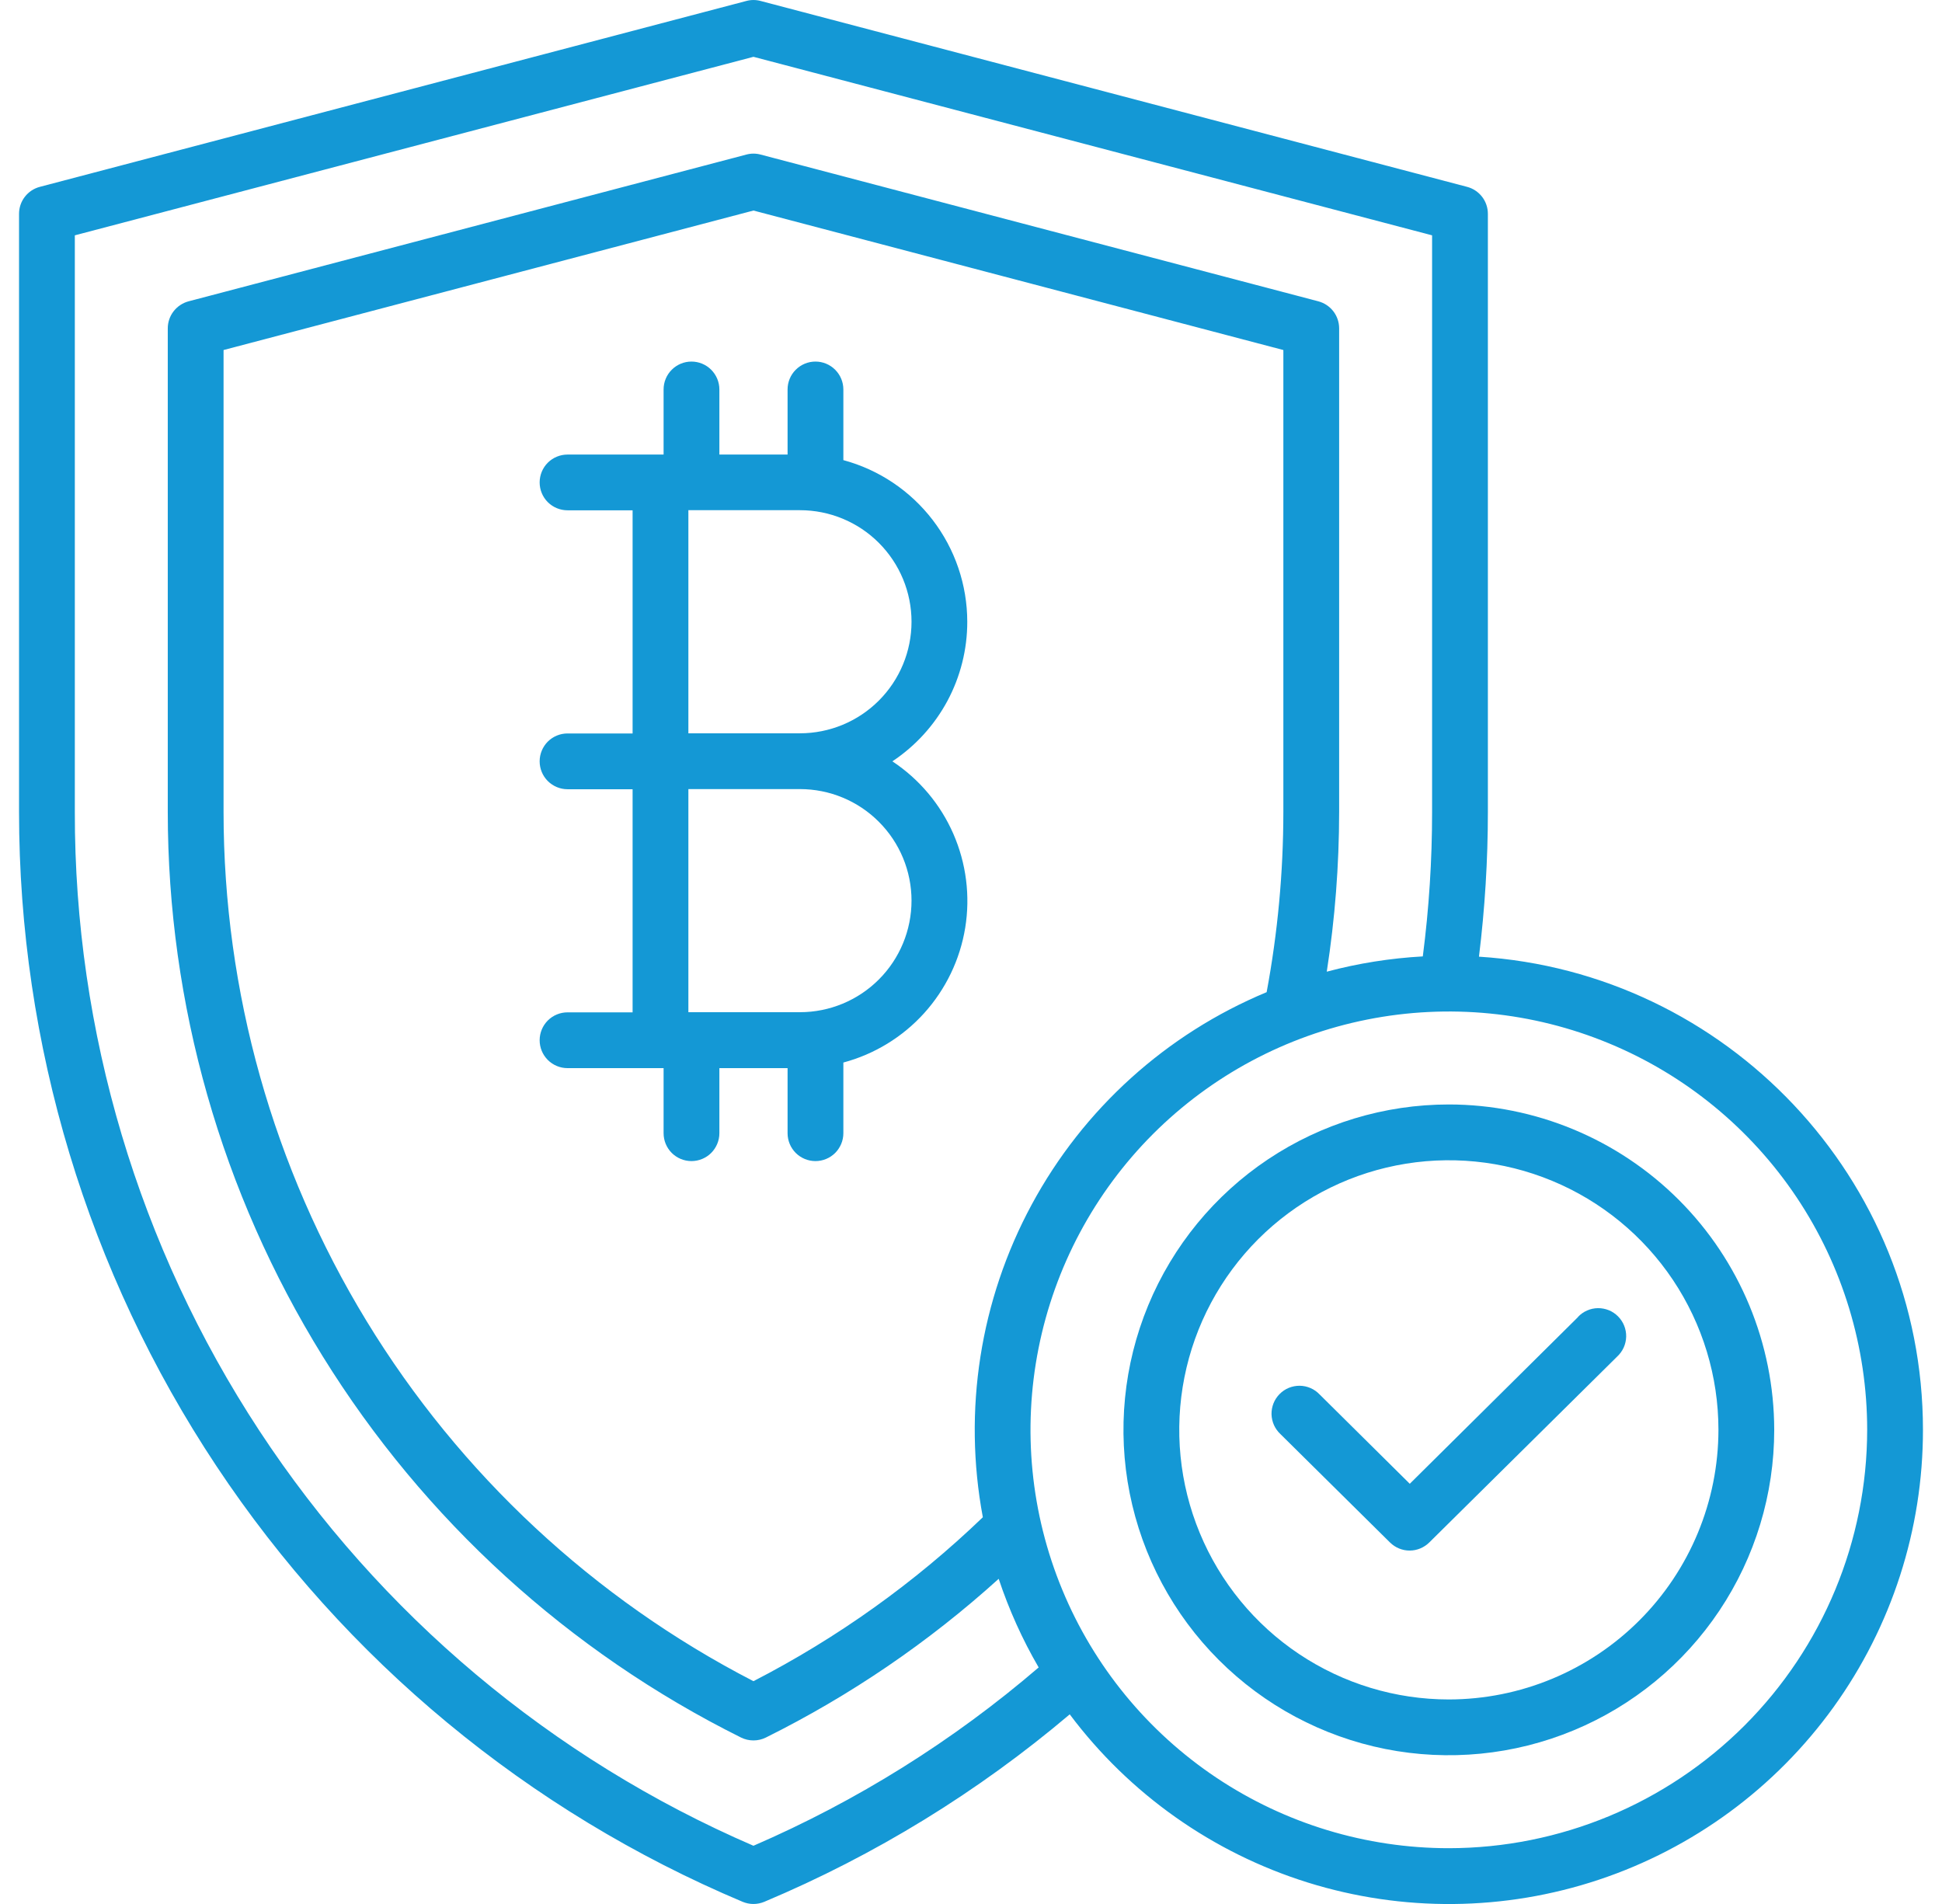
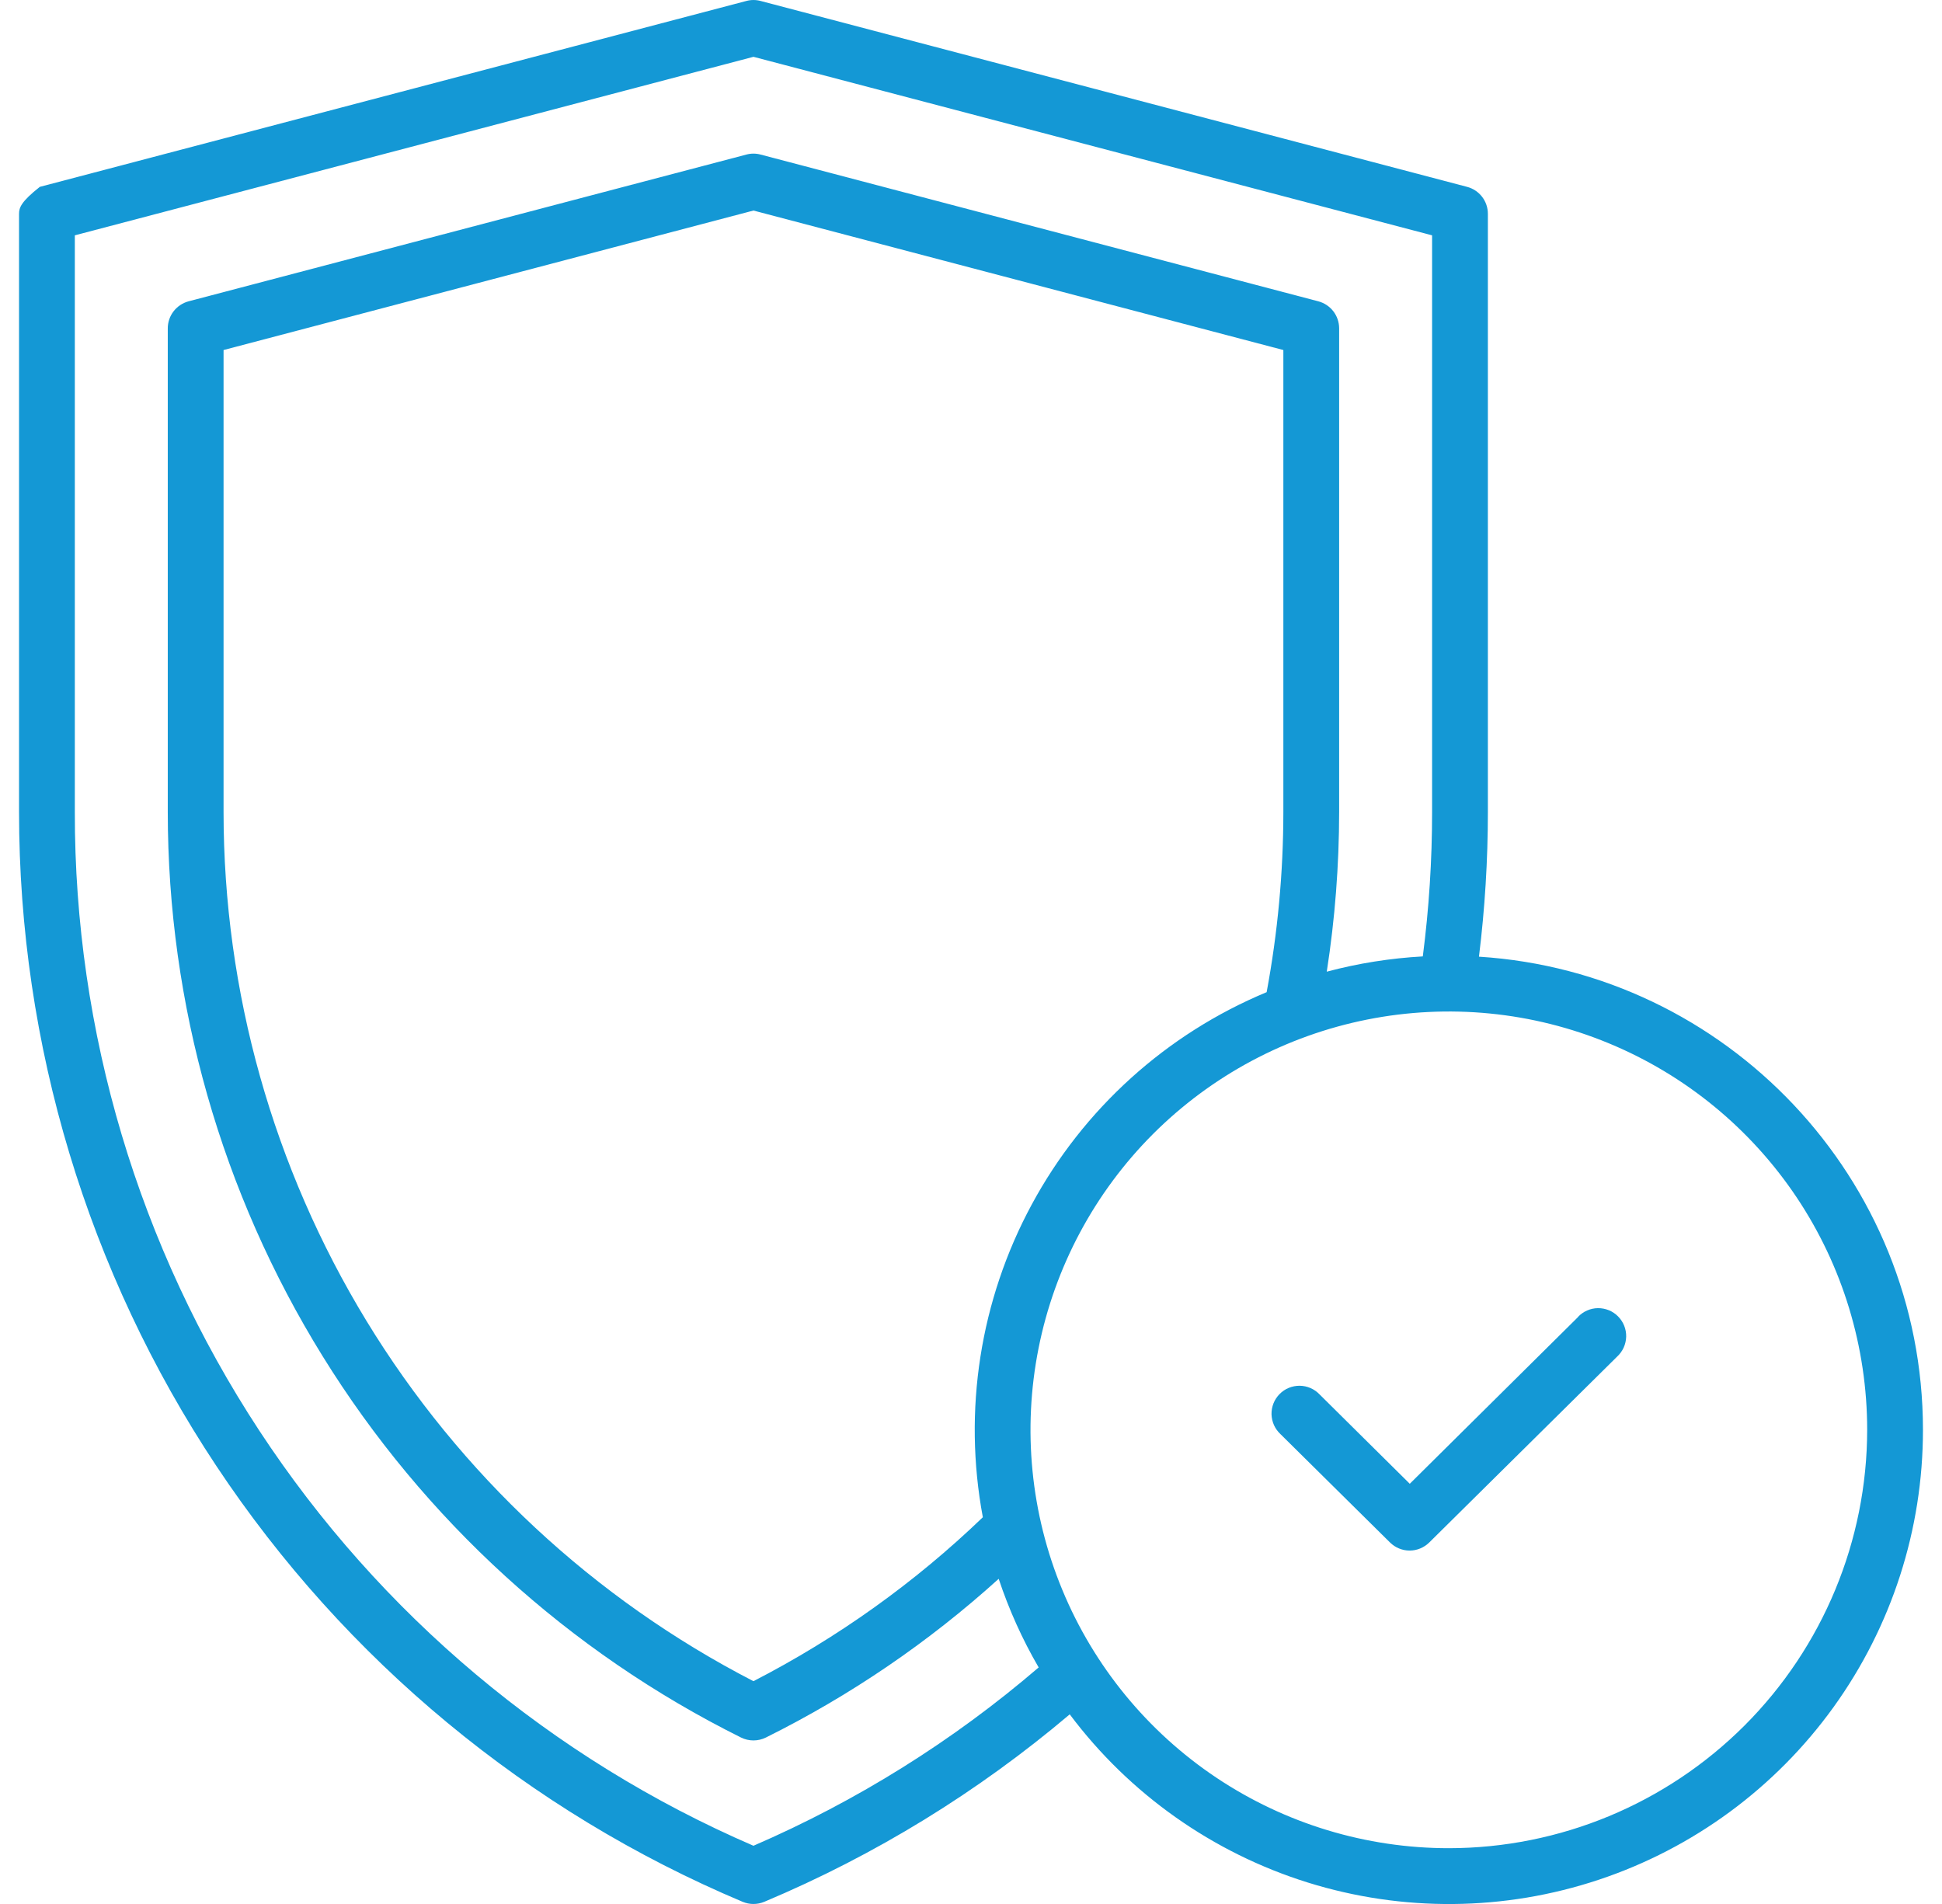
<svg xmlns="http://www.w3.org/2000/svg" width="51" height="50" viewBox="0 0 51 50" fill="none">
  <g clip-path="url(#clip0_577_4485)">
-     <path d="M25.402 16.327C25.401 15.361 25.082 14.421 24.493 13.654C23.905 12.887 23.081 12.335 22.148 12.083V10.227C22.148 10.033 22.07 9.847 21.933 9.71C21.796 9.572 21.609 9.495 21.415 9.495C21.221 9.495 21.035 9.572 20.897 9.71C20.76 9.847 20.683 10.033 20.683 10.227V11.937H18.892V10.227C18.892 10.033 18.814 9.847 18.677 9.71C18.54 9.572 18.353 9.495 18.159 9.495C17.965 9.495 17.779 9.572 17.641 9.71C17.504 9.847 17.427 10.033 17.427 10.227V11.937H14.904C14.71 11.937 14.524 12.014 14.386 12.151C14.249 12.288 14.172 12.475 14.172 12.669C14.172 12.863 14.249 13.05 14.386 13.187C14.524 13.324 14.71 13.401 14.904 13.401H16.613V19.261H14.904C14.71 19.261 14.524 19.338 14.386 19.475C14.249 19.613 14.172 19.799 14.172 19.993C14.172 20.187 14.249 20.374 14.386 20.511C14.524 20.648 14.71 20.726 14.904 20.726H16.613V26.585H14.904C14.71 26.585 14.524 26.662 14.386 26.799C14.249 26.937 14.172 27.123 14.172 27.317C14.172 27.512 14.249 27.698 14.386 27.835C14.524 27.973 14.71 28.05 14.904 28.05H17.427V29.759C17.427 29.953 17.504 30.139 17.641 30.277C17.779 30.414 17.965 30.491 18.159 30.491C18.353 30.491 18.54 30.414 18.677 30.277C18.814 30.139 18.892 29.953 18.892 29.759V28.05H20.683V29.759C20.683 29.953 20.76 30.139 20.897 30.277C21.035 30.414 21.221 30.491 21.415 30.491C21.609 30.491 21.796 30.414 21.933 30.277C22.07 30.139 22.148 29.953 22.148 29.759V27.903C22.965 27.684 23.702 27.234 24.27 26.606C24.837 25.978 25.212 25.2 25.348 24.364C25.484 23.529 25.375 22.672 25.036 21.896C24.697 21.121 24.141 20.46 23.435 19.993C24.04 19.592 24.536 19.047 24.88 18.408C25.223 17.768 25.403 17.053 25.402 16.327ZM23.938 23.651C23.938 24.428 23.629 25.174 23.079 25.723C22.53 26.272 21.785 26.581 21.008 26.581H18.078V20.722H21.008C21.785 20.722 22.53 21.03 23.079 21.58C23.629 22.129 23.938 22.874 23.938 23.651ZM21.008 19.257H18.078V13.398H21.008C21.785 13.398 22.53 13.706 23.079 14.255C23.629 14.805 23.938 15.55 23.938 16.327C23.938 17.104 23.629 17.849 23.079 18.399C22.53 18.948 21.785 19.257 21.008 19.257Z" fill="#1498D5" />
-     <path d="M38.84 25.123C38.995 23.862 39.074 22.593 39.074 21.322V5.615C39.074 5.454 39.021 5.296 38.922 5.168C38.823 5.04 38.685 4.948 38.528 4.907L19.974 0.025C19.851 -0.008 19.723 -0.008 19.601 0.025L1.046 4.907C0.889 4.948 0.751 5.04 0.652 5.168C0.553 5.296 0.5 5.454 0.5 5.615V21.322C0.5 27.433 2.303 33.408 5.683 38.499C9.064 43.59 13.871 47.571 19.503 49.943C19.593 49.98 19.689 50 19.787 50C19.885 50 19.981 49.98 20.071 49.943C22.98 48.72 25.685 47.059 28.093 45.02C29.66 47.111 31.846 48.655 34.34 49.435C36.834 50.214 39.511 50.189 41.99 49.362C44.469 48.536 46.625 46.95 48.152 44.83C49.68 42.709 50.501 40.162 50.5 37.549C50.5 30.949 45.338 25.533 38.84 25.123ZM19.787 48.471C14.488 46.183 9.976 42.392 6.808 37.567C3.641 32.742 1.957 27.094 1.965 21.322V6.18L19.787 1.492L37.609 6.18V21.322C37.609 22.591 37.528 23.858 37.365 25.116C36.513 25.163 35.668 25.297 34.843 25.517C35.059 24.127 35.167 22.724 35.168 21.317V8.622C35.168 8.46 35.114 8.303 35.016 8.175C34.917 8.047 34.779 7.955 34.622 7.913L19.974 4.059C19.851 4.026 19.723 4.026 19.601 4.059L4.952 7.913C4.795 7.955 4.656 8.048 4.557 8.177C4.458 8.306 4.405 8.464 4.406 8.627V21.322C4.406 26.373 5.815 31.324 8.475 35.618C11.134 39.912 14.939 43.379 19.461 45.629C19.562 45.679 19.674 45.705 19.787 45.705C19.9 45.705 20.012 45.679 20.113 45.629C22.333 44.526 24.39 43.124 26.227 41.461C26.497 42.271 26.848 43.051 27.277 43.788C25.03 45.717 22.505 47.295 19.787 48.471ZM25.811 39.844C24.023 41.563 21.993 43.013 19.787 44.149C15.596 41.988 12.08 38.715 9.625 34.689C7.17 30.662 5.872 26.038 5.871 21.322V9.192L19.787 5.529L33.703 9.192V21.322C33.702 22.91 33.555 24.494 33.264 26.055C30.63 27.151 28.452 29.119 27.096 31.63C25.739 34.14 25.286 37.039 25.811 39.844ZM38.049 48.535C35.876 48.535 33.752 47.891 31.945 46.684C30.139 45.477 28.73 43.761 27.899 41.753C27.067 39.746 26.85 37.537 27.274 35.406C27.698 33.275 28.744 31.317 30.28 29.78C31.817 28.244 33.774 27.198 35.906 26.774C38.037 26.35 40.246 26.567 42.253 27.399C44.261 28.23 45.976 29.639 47.184 31.445C48.391 33.252 49.035 35.376 49.035 37.549C49.032 40.462 47.873 43.254 45.814 45.314C43.754 47.373 40.962 48.532 38.049 48.535Z" fill="#1498D5" />
-     <path d="M38.049 29.004C36.359 29.004 34.707 29.505 33.301 30.444C31.896 31.383 30.801 32.717 30.154 34.279C29.508 35.84 29.338 37.558 29.668 39.216C29.998 40.873 30.812 42.396 32.007 43.591C33.202 44.786 34.724 45.6 36.382 45.93C38.039 46.259 39.758 46.09 41.319 45.443C42.88 44.797 44.215 43.701 45.154 42.296C46.093 40.891 46.594 39.239 46.594 37.549C46.591 35.283 45.69 33.111 44.088 31.509C42.486 29.908 40.314 29.006 38.049 29.004ZM38.049 44.629C36.648 44.629 35.28 44.214 34.115 43.436C32.951 42.658 32.044 41.552 31.508 40.258C30.972 38.965 30.832 37.541 31.105 36.168C31.378 34.794 32.052 33.533 33.042 32.542C34.033 31.552 35.294 30.878 36.668 30.605C38.041 30.332 39.465 30.472 40.758 31.008C42.052 31.544 43.158 32.451 43.936 33.615C44.714 34.78 45.129 36.148 45.129 37.549C45.127 39.426 44.38 41.226 43.053 42.553C41.726 43.88 39.926 44.627 38.049 44.629Z" fill="#1498D5" />
+     <path d="M38.84 25.123C38.995 23.862 39.074 22.593 39.074 21.322V5.615C39.074 5.454 39.021 5.296 38.922 5.168C38.823 5.04 38.685 4.948 38.528 4.907L19.974 0.025C19.851 -0.008 19.723 -0.008 19.601 0.025L1.046 4.907C0.553 5.296 0.5 5.454 0.5 5.615V21.322C0.5 27.433 2.303 33.408 5.683 38.499C9.064 43.59 13.871 47.571 19.503 49.943C19.593 49.98 19.689 50 19.787 50C19.885 50 19.981 49.98 20.071 49.943C22.98 48.72 25.685 47.059 28.093 45.02C29.66 47.111 31.846 48.655 34.34 49.435C36.834 50.214 39.511 50.189 41.99 49.362C44.469 48.536 46.625 46.95 48.152 44.83C49.68 42.709 50.501 40.162 50.5 37.549C50.5 30.949 45.338 25.533 38.84 25.123ZM19.787 48.471C14.488 46.183 9.976 42.392 6.808 37.567C3.641 32.742 1.957 27.094 1.965 21.322V6.18L19.787 1.492L37.609 6.18V21.322C37.609 22.591 37.528 23.858 37.365 25.116C36.513 25.163 35.668 25.297 34.843 25.517C35.059 24.127 35.167 22.724 35.168 21.317V8.622C35.168 8.46 35.114 8.303 35.016 8.175C34.917 8.047 34.779 7.955 34.622 7.913L19.974 4.059C19.851 4.026 19.723 4.026 19.601 4.059L4.952 7.913C4.795 7.955 4.656 8.048 4.557 8.177C4.458 8.306 4.405 8.464 4.406 8.627V21.322C4.406 26.373 5.815 31.324 8.475 35.618C11.134 39.912 14.939 43.379 19.461 45.629C19.562 45.679 19.674 45.705 19.787 45.705C19.9 45.705 20.012 45.679 20.113 45.629C22.333 44.526 24.39 43.124 26.227 41.461C26.497 42.271 26.848 43.051 27.277 43.788C25.03 45.717 22.505 47.295 19.787 48.471ZM25.811 39.844C24.023 41.563 21.993 43.013 19.787 44.149C15.596 41.988 12.08 38.715 9.625 34.689C7.17 30.662 5.872 26.038 5.871 21.322V9.192L19.787 5.529L33.703 9.192V21.322C33.702 22.91 33.555 24.494 33.264 26.055C30.63 27.151 28.452 29.119 27.096 31.63C25.739 34.14 25.286 37.039 25.811 39.844ZM38.049 48.535C35.876 48.535 33.752 47.891 31.945 46.684C30.139 45.477 28.73 43.761 27.899 41.753C27.067 39.746 26.85 37.537 27.274 35.406C27.698 33.275 28.744 31.317 30.28 29.78C31.817 28.244 33.774 27.198 35.906 26.774C38.037 26.35 40.246 26.567 42.253 27.399C44.261 28.23 45.976 29.639 47.184 31.445C48.391 33.252 49.035 35.376 49.035 37.549C49.032 40.462 47.873 43.254 45.814 45.314C43.754 47.373 40.962 48.532 38.049 48.535Z" fill="#1498D5" />
    <path d="M41.441 34.587L37.023 38.965L34.657 36.621C34.59 36.55 34.509 36.492 34.419 36.453C34.328 36.413 34.231 36.392 34.133 36.391C34.035 36.39 33.937 36.409 33.846 36.446C33.755 36.483 33.673 36.539 33.604 36.609C33.535 36.679 33.48 36.762 33.444 36.853C33.408 36.944 33.39 37.042 33.392 37.141C33.395 37.239 33.417 37.336 33.457 37.425C33.498 37.515 33.556 37.595 33.628 37.662L36.504 40.507C36.641 40.642 36.826 40.719 37.019 40.719C37.212 40.719 37.397 40.642 37.534 40.507L42.47 35.624C42.542 35.557 42.6 35.477 42.641 35.387C42.681 35.298 42.703 35.201 42.706 35.102C42.708 35.004 42.69 34.906 42.654 34.815C42.618 34.724 42.563 34.641 42.494 34.571C42.425 34.501 42.343 34.445 42.252 34.408C42.16 34.371 42.063 34.352 41.965 34.353C41.866 34.354 41.769 34.375 41.679 34.415C41.589 34.454 41.508 34.511 41.441 34.583V34.587Z" fill="#1498D5" />
  </g>
  <defs>
    <clipPath id="clip0_577_4485">
      <rect width="50" height="50" fill="white" transform="translate(0.5)" />
    </clipPath>
  </defs>
</svg>